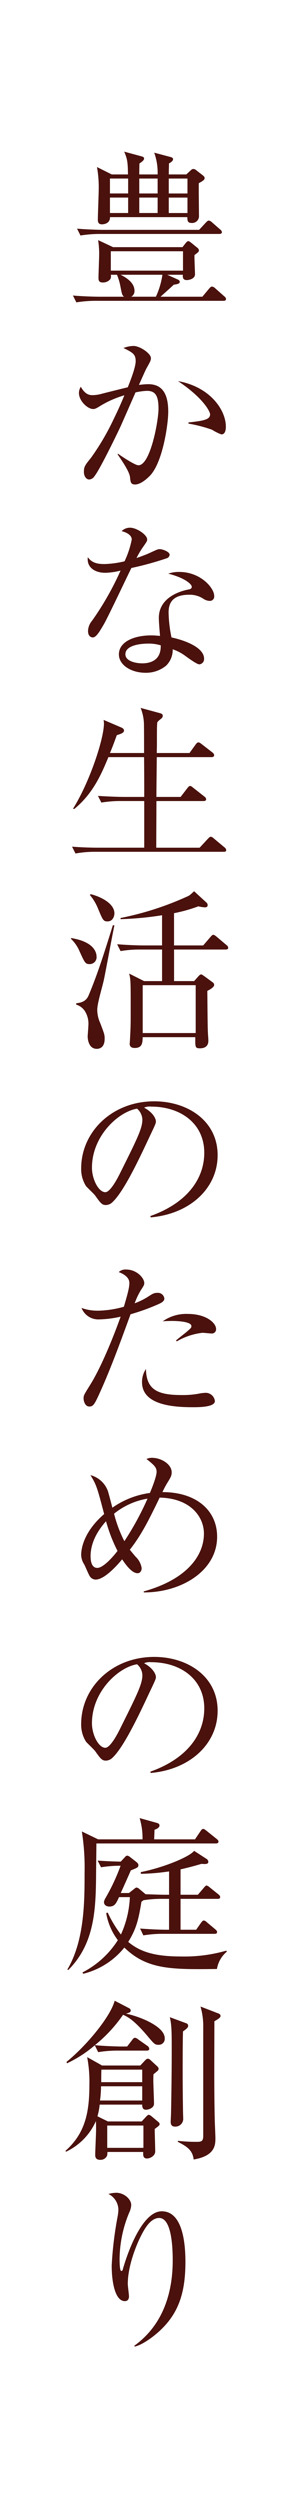
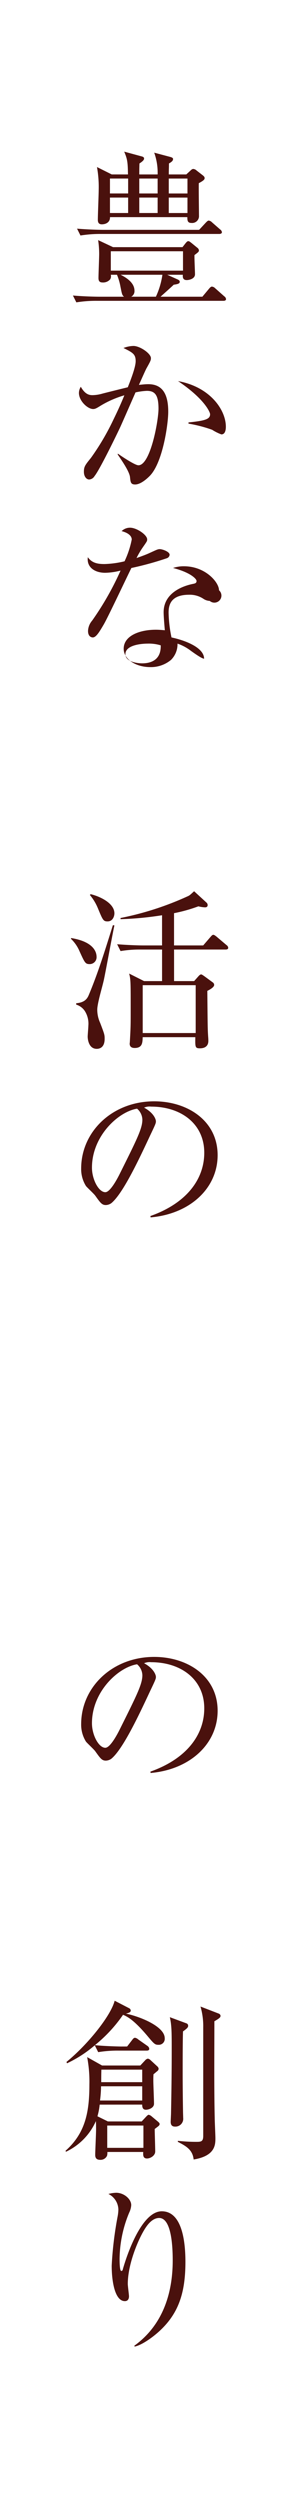
<svg xmlns="http://www.w3.org/2000/svg" width="72" height="610" viewBox="0 0 72 610">
  <g id="グループ_111" data-name="グループ 111" transform="translate(-200 -232)">
    <rect id="長方形_6" data-name="長方形 6" width="72" height="610" transform="translate(200 232)" fill="#fff" />
    <g id="グループ_4" data-name="グループ 4" transform="translate(-5057.252 -3689.937)">
      <g id="グループ_3" data-name="グループ 3" transform="translate(5273.252 3958.937)">
        <path id="パス_3178" data-name="パス 3178" d="M5303.167,3982.245l.753-.963c.251-.293.419-.5.67-.5s.461.209.795.46l1.381,1.13a.921.921,0,0,1,.419.669c0,.334-.251.5-1.088,1.13-.042.754.125,4.018.125,4.687,0,1.171-1.548,1.423-2.007,1.423-1.048,0-1-.837-.963-1.3h-3.808l2.51,1.13c.293.125.545.293.545.585,0,.46-.545.586-1.465.711-.46.46-2.762,2.51-3.223,2.93h10.211l1.673-2.009c.293-.335.46-.46.67-.46a1.269,1.269,0,0,1,.753.376l2.259,2.008a.919.919,0,0,1,.419.67c0,.251-.209.418-.627.418H5282.2a29.788,29.788,0,0,0-4.938.377l-.836-1.674c2.845.251,5.816.293,6.444.293h6.025c-.46-.377-.5-.586-.878-2.511a14.25,14.25,0,0,0-.838-2.845h-1.506a1.437,1.437,0,0,1-.167,1.13,2.265,2.265,0,0,1-1.842.753c-.795,0-1-.419-1-1.088,0-.92.167-4.979.167-5.817a22.984,22.984,0,0,0-.251-3.431l3.64,1.716Zm4.06-4.227,1.632-1.757c.335-.335.5-.5.711-.5a1.323,1.323,0,0,1,.795.418l2.008,1.758a.919.919,0,0,1,.418.669c0,.251-.251.418-.628.418h-28.957a29.79,29.79,0,0,0-4.938.377l-.837-1.674c2.887.25,5.858.293,6.445.293Zm-17.366-13.516c-.042-3.1-.168-3.767-.92-5.565l4.31,1.172c.335.083.544.25.544.5,0,.209-.083.545-1.129,1.214-.042,1.381-.042,1.883-.042,2.678h4.477a14.563,14.563,0,0,0-.837-5.314l3.934,1.046c.419.125.67.251.67.5,0,.376-.25.67-1,1.088,0,1.129-.042,1.255-.042,2.678h4.268l1-.92c.293-.294.5-.419.712-.419a1.353,1.353,0,0,1,.8.377l1.506,1.171c.209.168.461.377.461.67,0,.334-.168.585-1.423,1.255-.042,1.255.042,6.778.042,7.908a1.67,1.67,0,0,1-1.841,1.8c-.962,0-1-.627-1-1.422h-18.873c.042,1.213-.962,1.757-2.009,1.757-.92,0-.962-.753-.962-1.13,0-1.129.209-6.193.209-7.2a27.638,27.638,0,0,0-.418-5.649l3.6,1.8Zm-4.394,1v3.641h4.435v-3.641Zm0,4.644v3.767h4.435v-3.767Zm.209,13.1v4.728h17.617v-4.728Zm2.385,5.733c1.088.544,3.39,1.8,3.39,3.891a1.527,1.527,0,0,1-.8,1.465h6.026a19.213,19.213,0,0,0,1.589-5.356Zm4.562-23.476v3.641h4.477v-3.641Zm0,4.644v3.767h4.477v-3.767Zm11.759-1v-3.641h-4.561v3.641Zm0,4.771v-3.767h-4.561v3.767Z" transform="translate(-5274.629 -3958.937)" fill="#4a110d" />
        <path id="パス_3179" data-name="パス 3179" d="M5296.422,4074.216c-.837.879-2.386,2.218-3.683,2.218-1.046,0-1.129-.5-1.255-1.758-.125-1.339-1.841-3.849-3.012-5.565l.041-.209c.921.669,4.185,2.846,5.022,2.846,2.928,0,4.9-10.88,4.9-13.81,0-3.347-.879-4.351-2.845-4.351a16.275,16.275,0,0,0-2.762.376c-.587,1.338-3.222,7.365-3.683,8.368-.292.67-4.98,10.42-6.319,12.052a1.657,1.657,0,0,1-1.3.837c-.669,0-1.3-.711-1.3-1.883,0-1.255.293-1.632,1.716-3.39a60.137,60.137,0,0,0,5.565-9.5c.92-1.883,1.8-3.809,2.594-5.775a24.219,24.219,0,0,0-5.816,2.553c-1,.628-1.339.8-1.8.8-1.339,0-3.473-1.967-3.473-3.934a2.916,2.916,0,0,1,.46-1.506c1.046,1.883,2.092,2.051,2.846,2.051a9.253,9.253,0,0,0,2.426-.377c.628-.167,4.143-1.046,6.193-1.548.67-1.673,1.925-4.9,1.925-6.36,0-1.716-.711-2.092-2.971-3.222a7.116,7.116,0,0,1,2.427-.5c1.591,0,4.268,1.841,4.268,2.97,0,.5-.083.712-1.046,2.427-.25.419-1.255,2.72-1.882,4.1.544-.042,1.381-.167,2.3-.167,3.975,0,4.854,3.264,4.854,6.737C5300.815,4061.621,5299.518,4070.868,5296.422,4074.216Zm17.365-10a11.4,11.4,0,0,1-2.259-1.129,33.7,33.7,0,0,0-5.775-1.506v-.294c4.227-.418,5.273-.836,5.273-2.008,0-.46-1.339-3.724-7.826-8.076,7.826,1.422,11.675,7.03,11.675,11.13C5314.875,4062.667,5314.875,4064.215,5313.787,4064.215Z" transform="translate(-5275.75 -3995.216)" fill="#4a110d" />
-         <path id="パス_3180" data-name="パス 3180" d="M5302.119,4128.363a76.388,76.388,0,0,1-8.663,2.385c-1.088,2.177-5.649,11.884-6.737,13.768-.962,1.632-1.841,3.18-2.678,3.18-.293,0-1.171-.167-1.171-1.589a4.084,4.084,0,0,1,1-2.511,71.908,71.908,0,0,0,6.946-12.219,15.768,15.768,0,0,1-3.767.543c-2.468,0-4.56-1.3-4.227-3.808,1,1.423,2.386,1.674,4.06,1.674a23.242,23.242,0,0,0,4.9-.67,22.538,22.538,0,0,0,1.758-5.314c0-.46-.251-1.465-2.469-2.05a2.913,2.913,0,0,1,2.05-.837c1.632,0,4.185,1.758,4.185,2.846,0,.418,0,.418-1.047,1.925a20.025,20.025,0,0,0-1.548,2.636c.838-.292,2.259-.8,3.139-1.213,1.841-.837,2.051-.963,2.552-.963.544,0,2.385.587,2.385,1.381A.991.991,0,0,1,5302.119,4128.363Zm10.461,10.419a2.938,2.938,0,0,1-1.465-.459,6.006,6.006,0,0,0-3.558-1.047c-4.393,0-5.021,2.385-5.021,4.352a32.192,32.192,0,0,0,.711,6.068c3.348.711,7.951,2.469,7.951,5.189a1.3,1.3,0,0,1-1.171,1.381c-.5,0-2.177-1.171-3.223-1.925a11.569,11.569,0,0,0-3.264-1.758,5.39,5.39,0,0,1-1.59,3.976,7.653,7.653,0,0,1-5.063,1.757c-3.473,0-6.485-1.883-6.485-4.478,0-3.138,3.808-4.645,7.867-4.645.92,0,1.548.084,2.176.125-.126-1.464-.293-3.431-.293-4.393,0-4.6,4.436-6.4,7.323-6.947.335-.084.712-.167.712-.67,0-.543-1.507-2.092-5.733-3.18a7.889,7.889,0,0,1,2.678-.418c5.189,0,8.537,3.892,8.537,5.858A1.07,1.07,0,0,1,5312.58,4138.783Zm-15.106,10.42c-1.59,0-5.481.334-5.481,2.594,0,1.757,2.678,2.218,4.1,2.218,1.464,0,4.645-.376,4.52-4.394A10,10,0,0,0,5297.473,4149.2Z" transform="translate(-5277.387 -4029.156)" fill="#4a110d" />
-         <path id="パス_3181" data-name="パス 3181" d="M5313.05,4233.654h-31.258a25.831,25.831,0,0,0-4.9.418l-.837-1.673c2.6.208,5.147.25,6.4.25h11.215v-11.382h-5.523a28.2,28.2,0,0,0-4.938.376l-.837-1.631c2.594.167,5.189.251,6.444.251h4.854c0-3.223,0-6.444-.042-9.708h-8.7c-1.633,3.933-3.684,8.871-8.37,12.679l-.251-.126c4.06-6.485,7.532-17.03,7.532-20.8a7.037,7.037,0,0,0-.084-.836l4.395,1.883c.335.167.586.376.586.711,0,.586-.837.837-1.758,1.13-.67,1.841-1.13,3.1-1.674,4.352h8.327c0-1.172,0-6.4-.042-7.448a11.934,11.934,0,0,0-.795-3.558l4.771,1.3c.335.083.627.251.627.628,0,.251-.083.46-.5.795a3.867,3.867,0,0,0-.838.795c-.042.627-.083.921-.083,3.055,0,2.678,0,2.678-.042,4.435h7.992l1.506-2.092c.21-.293.419-.5.671-.5.209,0,.418.125.794.419l2.637,2.05a.977.977,0,0,1,.418.67c0,.251-.251.46-.627.46H5296.73c-.042,5.942-.083,6.611-.083,9.708h5.9l1.674-2.176c.293-.376.46-.5.628-.5.209,0,.419.126.753.419l2.762,2.175a.854.854,0,0,1,.418.67c0,.209-.167.418-.627.418h-11.507c0,1.8-.042,10.043-.042,11.3v.083h10.587l2.008-2.176c.335-.335.5-.5.712-.5s.418.125.794.46l2.553,2.134a.935.935,0,0,1,.419.669C5313.678,4233.57,5313.427,4233.654,5313.05,4233.654Z" transform="translate(-5274.469 -4062.81)" fill="#4a110d" />
+         <path id="パス_3180" data-name="パス 3180" d="M5302.119,4128.363a76.388,76.388,0,0,1-8.663,2.385c-1.088,2.177-5.649,11.884-6.737,13.768-.962,1.632-1.841,3.18-2.678,3.18-.293,0-1.171-.167-1.171-1.589a4.084,4.084,0,0,1,1-2.511,71.908,71.908,0,0,0,6.946-12.219,15.768,15.768,0,0,1-3.767.543c-2.468,0-4.56-1.3-4.227-3.808,1,1.423,2.386,1.674,4.06,1.674a23.242,23.242,0,0,0,4.9-.67,22.538,22.538,0,0,0,1.758-5.314c0-.46-.251-1.465-2.469-2.05a2.913,2.913,0,0,1,2.05-.837c1.632,0,4.185,1.758,4.185,2.846,0,.418,0,.418-1.047,1.925a20.025,20.025,0,0,0-1.548,2.636c.838-.292,2.259-.8,3.139-1.213,1.841-.837,2.051-.963,2.552-.963.544,0,2.385.587,2.385,1.381A.991.991,0,0,1,5302.119,4128.363Zm10.461,10.419a2.938,2.938,0,0,1-1.465-.459,6.006,6.006,0,0,0-3.558-1.047c-4.393,0-5.021,2.385-5.021,4.352a32.192,32.192,0,0,0,.711,6.068c3.348.711,7.951,2.469,7.951,5.189c-.5,0-2.177-1.171-3.223-1.925a11.569,11.569,0,0,0-3.264-1.758,5.39,5.39,0,0,1-1.59,3.976,7.653,7.653,0,0,1-5.063,1.757c-3.473,0-6.485-1.883-6.485-4.478,0-3.138,3.808-4.645,7.867-4.645.92,0,1.548.084,2.176.125-.126-1.464-.293-3.431-.293-4.393,0-4.6,4.436-6.4,7.323-6.947.335-.084.712-.167.712-.67,0-.543-1.507-2.092-5.733-3.18a7.889,7.889,0,0,1,2.678-.418c5.189,0,8.537,3.892,8.537,5.858A1.07,1.07,0,0,1,5312.58,4138.783Zm-15.106,10.42c-1.59,0-5.481.334-5.481,2.594,0,1.757,2.678,2.218,4.1,2.218,1.464,0,4.645-.376,4.52-4.394A10,10,0,0,0,5297.473,4149.2Z" transform="translate(-5277.387 -4029.156)" fill="#4a110d" />
        <path id="パス_3182" data-name="パス 3182" d="M5280.145,4295.288c-1.088,0-1.213-.334-2.511-3.18a9.051,9.051,0,0,0-2.092-3.013l.083-.168c5.356.88,6.193,3.306,6.193,4.6A1.683,1.683,0,0,1,5280.145,4295.288Zm3.431,3.934c-.418,1.841-1.3,4.687-1.548,6.569a5,5,0,0,0-.042.8,7.8,7.8,0,0,0,.712,3.054c1.088,2.846,1.088,2.929,1.088,3.892,0,2.008-1.13,2.427-1.925,2.427-2.092,0-2.218-2.636-2.218-2.97,0-.42.167-2.26.167-2.678a5.776,5.776,0,0,0-.878-3.6,3.866,3.866,0,0,0-2.092-1.548v-.334c2.05-.168,2.678-1.089,3.054-1.966,2.343-5.567,4.1-11.341,5.9-17.074l.376.042C5285.711,4287.923,5283.995,4297.338,5283.576,4299.222Zm.921-14.353c-1.046,0-1.172-.334-2.385-3.264a12.36,12.36,0,0,0-1.925-3.181l.168-.209c2.426.586,5.816,2.26,5.816,4.687C5286.17,4283.571,5285.794,4284.869,5284.5,4284.869Zm28.832,6.862h-12.6v7.7h4.9l1-1.129c.292-.335.5-.5.712-.5.167,0,.376.167.753.418l2.049,1.506a.777.777,0,0,1,.377.628c0,.586-1.088,1.171-1.674,1.465.083,9,.083,9.373.209,11.255.042.461.042.8.042.963,0,1.129-.712,1.8-2.051,1.8-1.171,0-1.171-.293-1.129-2.72h-12.847c-.042,1.3-.042,2.637-1.966,2.637-.963,0-1.214-.544-1.214-1.047,0-.083.042-.334.042-.376.209-3.682.209-4.1.209-7.993,0-6.778,0-7.239-.376-8.745l3.64,1.84h4.394v-7.7h-5.23a27.726,27.726,0,0,0-4.9.377l-.836-1.674c2.595.208,5.147.293,6.4.293h4.561v-7.365a78.964,78.964,0,0,1-10.127.962v-.292a73.866,73.866,0,0,0,16.236-5.231c.586-.25.628-.293,1.716-1.3l3.012,2.762a.806.806,0,0,1,.293.627c0,.335-.208.545-.627.545a7.378,7.378,0,0,1-1.631-.251,37.452,37.452,0,0,1-5.943,1.674v7.868h7.114l1.8-2.093c.293-.334.46-.5.669-.5s.419.167.753.417l2.469,2.092a.934.934,0,0,1,.419.629C5313.956,4291.6,5313.7,4291.731,5313.329,4291.731Zm-7.323,8.7h-12.93v11.676h12.93Z" transform="translate(-5274.245 -4097.039)" fill="#4a110d" />
        <path id="パス_3183" data-name="パス 3183" d="M5296.921,4396.315l-.042-.335c8.955-3.18,13.14-9.08,13.14-15.44,0-7.072-5.691-11.257-12.972-11.257a3.306,3.306,0,0,0-1.716.252c2.26,1.212,2.888,2.762,2.888,3.347,0,.46-.125.754-1.423,3.473-2.678,5.733-6.611,14.145-9.457,16.487a2.425,2.425,0,0,1-1.339.461c-.962,0-1.339-.544-2.595-2.3-.292-.419-1.966-1.967-2.259-2.343a7.774,7.774,0,0,1-1.171-4.27c0-9,7.616-16.4,17.826-16.4,8.119,0,15.482,4.729,15.482,13.14C5313.282,4389.244,5306.5,4395.479,5296.921,4396.315Zm-3.306-26.53c-4.6.754-11.005,6.7-11.005,14.4,0,2.845,1.631,5.983,3.264,5.983,1.13,0,2.762-2.971,3.473-4.394,4.185-8.41,5.566-11.131,5.566-13.306A3.66,3.66,0,0,0,5293.616,4369.785Z" transform="translate(-5276.166 -4136.264)" fill="#4a110d" />
-         <path id="パス_3184" data-name="パス 3184" d="M5298.994,4448.854a51.87,51.87,0,0,1-6.9,2.51c-2.469,6.737-4.9,13.516-7.909,20.043-.962,2.051-1.3,2.47-2.176,2.47-.92,0-1.381-1.172-1.381-1.967,0-.753.043-.8,1.674-3.432,3.139-5.064,6.4-13.809,7.156-15.943a5.335,5.335,0,0,0,.209-.585,26.025,26.025,0,0,1-5.314.669,4.387,4.387,0,0,1-4.226-2.8,11.465,11.465,0,0,0,4.017.67,24.512,24.512,0,0,0,6.318-.962c1.213-4.059,1.339-5.021,1.339-5.817,0-1.716-2.259-2.511-2.594-2.637a2.379,2.379,0,0,1,1.841-.627c2.511,0,4.394,2.051,4.394,3.306,0,.46-.167.711-.795,1.674a17.18,17.18,0,0,0-1.548,3.264,17.807,17.807,0,0,0,3.1-1.507c1.34-.878,1.632-1.046,2.428-1.046a1.577,1.577,0,0,1,1.716,1.381C5300.333,4447.892,5300.207,4448.31,5298.994,4448.854Zm8.285,25.19c-4.812,0-12.386-.544-12.386-6.109a5.624,5.624,0,0,1,.962-3.223c.083,5.188,3.013,6.361,8.746,6.361a21.328,21.328,0,0,0,4.142-.336,8.985,8.985,0,0,1,1.716-.209,2.264,2.264,0,0,1,2.217,2.009C5312.677,4474.045,5308.744,4474.045,5307.279,4474.045Zm4.52-17.994c-.335,0-1.842-.167-2.135-.167a15.88,15.88,0,0,0-6.277,2.092l-.209-.21c.376-.333,2.05-1.674,2.385-1.924,1.255-1.088,1.381-1.171,1.381-1.59,0-1.213-4.1-1.255-4.645-1.255-1,0-1.715.042-2.343.083a9.876,9.876,0,0,1,6.068-1.8c4.645,0,6.946,2.259,6.946,3.683A1.026,1.026,0,0,1,5311.8,4456.051Z" transform="translate(-5276.23 -4167.675)" fill="#4a110d" />
-         <path id="パス_3185" data-name="パス 3185" d="M5295.248,4554.393v-.25c10.545-2.929,14.688-8.746,14.688-14.1,0-4.1-3.264-8.619-10.8-8.787-2.888,5.983-4.519,9.163-7.281,12.721.125.167.92,1.129,1.423,1.715a4.848,4.848,0,0,1,1.464,2.762c0,.627-.334,1.255-1,1.255-1.548,0-3.222-2.594-3.766-3.39-1.632,1.967-4.477,4.938-6.445,4.938a1.685,1.685,0,0,1-1.38-.712c-.293-.334-1.171-2.51-1.423-2.971a4.444,4.444,0,0,1-.753-2.344c0-1.464.585-5.606,5.607-9.959-1.674-6.36-1.84-7.071-3.348-9.5a6.2,6.2,0,0,1,4.268,3.892c.084.209,1.046,3.85,1.088,4.059a20.788,20.788,0,0,1,9.164-3.6c.251-.585,1.632-3.934,1.632-5.146,0-1.13-.627-1.675-2.469-3.138a3.024,3.024,0,0,1,1.339-.293c2.344,0,4.813,1.632,4.813,3.515,0,.837-.209,1.213-1.088,2.635a23.9,23.9,0,0,0-1.171,2.218c8.327,0,13.349,4.521,13.349,10.881C5313.157,4549.2,5304.328,4554.436,5295.248,4554.393Zm-9.206-17.366c-3.138,3.515-3.766,6.527-3.766,8.537,0,1.089.208,2.846,1.631,2.846,1.632,0,4.311-3.307,4.938-4.144A37.936,37.936,0,0,1,5286.042,4537.027Zm1.966-1.841a31.14,31.14,0,0,0,2.511,6.7,70.182,70.182,0,0,0,5.65-10.378A17.53,17.53,0,0,0,5288.008,4535.186Z" transform="translate(-5276.166 -4202.833)" fill="#4a110d" />
        <path id="パス_3186" data-name="パス 3186" d="M5296.921,4635.629l-.042-.334c8.955-3.181,13.14-9.081,13.14-15.442,0-7.071-5.691-11.256-12.972-11.256a3.307,3.307,0,0,0-1.716.251c2.26,1.213,2.888,2.761,2.888,3.347,0,.461-.125.753-1.423,3.473-2.678,5.733-6.611,14.144-9.457,16.488a2.432,2.432,0,0,1-1.339.46c-.962,0-1.339-.544-2.595-2.3-.292-.42-1.966-1.968-2.259-2.344a7.773,7.773,0,0,1-1.171-4.269c0-9,7.616-16.4,17.826-16.4,8.119,0,15.482,4.729,15.482,13.139C5313.282,4628.557,5306.5,4634.792,5296.921,4635.629Zm-3.306-26.53c-4.6.752-11.005,6.695-11.005,14.394,0,2.846,1.631,5.984,3.264,5.984,1.13,0,2.762-2.971,3.473-4.394,4.185-8.41,5.566-11.13,5.566-13.306A3.655,3.655,0,0,0,5293.616,4609.1Z" transform="translate(-5276.166 -4240.01)" fill="#4a110d" />
-         <path id="パス_3187" data-name="パス 3187" d="M5310.271,4682.921H5281.1c0,1.3-.083,7.073-.083,8.286-.084,8.369-.544,16.32-6.737,22.554l-.293-.042c4.227-7.113,4.227-16.7,4.227-23.643a56.12,56.12,0,0,0-.67-10.085l3.976,1.926h10.837a16.928,16.928,0,0,0-.71-5.189l4.184,1.171c.335.083.669.25.669.627,0,.585-.794.92-1.213,1.046,0,.168-.084,2.135-.084,2.344h9.959l1.381-2.05c.167-.252.376-.5.627-.5.21,0,.418.167.753.418l2.553,2.051c.25.209.418.376.418.627C5310.9,4682.838,5310.563,4682.921,5310.271,4682.921Zm.251,30.63c-11.005.126-17.031.209-22.6-5.23a18.609,18.609,0,0,1-10.042,6.4l-.168-.335a22.29,22.29,0,0,0,8.62-7.867,15.189,15.189,0,0,1-2.845-6.612l.377-.125a28.437,28.437,0,0,0,3.222,5.356,24.369,24.369,0,0,0,2.177-9.122h-2.637c-.668,1.464-1.045,2.3-2.343,2.3-.628,0-1.339-.293-1.339-1.13a2.514,2.514,0,0,1,.335-.878,49.227,49.227,0,0,0,3.724-7.951,29.773,29.773,0,0,0-4.771.376l-.837-1.632c2.009.126,3.306.21,5.649.251l1.088-1.171a.708.708,0,0,1,.5-.293,1.431,1.431,0,0,1,.669.335l1.548,1.214c.419.334.5.544.5.752,0,.544-.167.628-1.841,1.3-.377.878-2.092,4.728-2.469,5.523h2.009l1.171-.92c.251-.209.5-.418.67-.418a1.274,1.274,0,0,1,.669.334l1.548,1.3c1.548.043,3.557.126,4.729.126h1v-5.691a52.282,52.282,0,0,1-6.9.586v-.419c5.816-1.172,11.925-3.766,13.013-5.188l2.971,1.924a.955.955,0,0,1,.5.711c0,.628-.586.628-1.674.544-1.3.376-2.385.711-5.105,1.339v6.193h4.227l1.464-1.715c.251-.293.461-.544.67-.544a1.92,1.92,0,0,1,.753.46l2.134,1.717c.251.208.418.376.418.669,0,.376-.334.418-.627.418h-9.039v7.532h3.808l1.172-1.674c.251-.335.46-.586.71-.586a1.43,1.43,0,0,1,.712.418l2.092,1.758c.251.209.419.377.419.669,0,.376-.335.418-.627.418h-12.429a28.36,28.36,0,0,0-4.937.377l-.8-1.674c2.595.209,5.147.293,6.4.293h.67v-7.532h-1.674a27.977,27.977,0,0,0-4.561.334l-.5.377c-.753,4.645-1.339,6.737-3.222,9.792,2.929,2.468,6.57,3.557,12.846,3.557a36.913,36.913,0,0,0,11.089-1.423l.125.251A6.992,6.992,0,0,0,5310.521,4713.551Z" transform="translate(-5273.572 -4270.107)" fill="#4a110d" />
        <path id="パス_3188" data-name="パス 3188" d="M5281.579,4780.75a15.76,15.76,0,0,1-.544,2.846l2.552,1.255h8.244L5293,4783.6c.168-.167.377-.376.545-.376a1.71,1.71,0,0,1,.753.418l1.506,1.256c.21.167.419.418.419.585a.729.729,0,0,1-.251.461c-.125.125-.585.46-.962.753,0,.795.125,4.6.125,5.481,0,1.046-1.213,1.716-2.008,1.716-1,0-.963-.878-.92-1.591h-8.747a3.033,3.033,0,0,1-.083.92,1.738,1.738,0,0,1-1.632,1c-.963,0-1.256-.46-1.256-1.212,0-.88.209-5.189.209-6.152,0-.627,0-1.339-.042-2.092a14.938,14.938,0,0,1-7.323,7.49l-.083-.252c4.9-4.351,5.817-9.582,5.817-16.151a31.916,31.916,0,0,0-.545-6.7l3.641,2.05h9.331l1.213-1.3a1.117,1.117,0,0,1,.628-.377,1.156,1.156,0,0,1,.627.336l1.674,1.548a.91.91,0,0,1,.334.585.822.822,0,0,1-.334.586c-.126.083-.628.544-.921.753-.042.586-.042,1.171-.042,1.632,0,.8.167,4.686.167,5.566,0,1.046-1.339,1.464-1.967,1.464-.669,0-.92-.418-.92-1.256Zm6.7-14.186,1.255-1.631c.209-.293.419-.5.669-.5a1.62,1.62,0,0,1,.8.419l2.26,1.589a.988.988,0,0,1,.418.669c0,.376-.292.46-.627.46h-6.9a28.917,28.917,0,0,0-4.937.376l-.837-1.673a29.711,29.711,0,0,1-6.779,4.394l-.125-.334c5.272-4.311,10.837-11.3,11.758-14.938l3.473,1.8a.724.724,0,0,1,.46.587c0,.418-.46.585-1.172.753,4.143.921,9.457,3.347,9.457,5.984a1.454,1.454,0,0,1-1.548,1.632c-.837,0-1.046-.21-2.72-2.218-3.222-3.809-4.812-4.645-5.9-5.105a34.872,34.872,0,0,1-6.863,7.406c2.259.252,5.942.334,6.4.334Zm3.682,13.182v-3.473h-10.043a31.112,31.112,0,0,1-.25,3.473Zm0-4.478v-3.055H5282c-.042,1-.042,2.512-.042,3.055Zm.293,16.027v-5.441h-8.829v5.441Zm10.5-30.38a.608.608,0,0,1,.418.627c0,.334-.251.627-1.255,1.339-.083,2.092-.083,8.035-.083,10.377s.041,6.654.083,9c0,.5.042,1.34.042,1.716a1.906,1.906,0,0,1-2.05,2.134c-.586,0-1-.334-1-1.129,0-.335.084-1.8.084-2.093.083-4.393.167-9.5.167-15.231,0-4.52,0-6.235-.459-8.244Zm7.867-2.385a.668.668,0,0,1,.46.543c0,.419-.376.67-1.506,1.339,0,7.155-.084,16.57.083,23.643,0,.753.167,4.185.167,4.854,0,1.589,0,4.352-5.314,5.23-.251-2.427-1.925-3.306-3.851-4.31v-.251a39.405,39.405,0,0,0,4.436.251c1.172,0,1.757,0,1.757-1.464v-26.447a17.176,17.176,0,0,0-.669-5.105Z" transform="translate(-5273.251 -4304.209)" fill="#4a110d" />
        <path id="パス_3189" data-name="パス 3189" d="M5304.064,4871.972c-1.381,1.256-4.019,3.265-5.942,3.683l-.084-.209c7.239-5.231,9.373-13.307,9.373-20.8,0-2.762-.167-10.377-3.306-10.377-1.673,0-2.845,1.715-3.222,2.258-1.674,2.428-4.436,8.83-4.436,13.851,0,.461.293,2.594.293,3.012,0,.461-.167,1.173-1,1.173-2.469,0-3.222-4.9-3.222-8.662a88.874,88.874,0,0,1,1.465-12.094,10.322,10.322,0,0,0,.167-1.59,4.366,4.366,0,0,0-2.427-3.808,8.044,8.044,0,0,1,1.883-.293c1.925,0,3.683,1.548,3.683,3.013a4.843,4.843,0,0,1-.5,1.841,30.064,30.064,0,0,0-2.343,11.214c0,.628,0,3.014.418,3.014.251,0,.336-.21.377-.419.962-3.431,4.561-14.143,9.5-14.143,5.23,0,5.774,8.2,5.774,12.385C5310.507,4862.724,5308.75,4867.7,5304.064,4871.972Z" transform="translate(-5281.258 -4340.072)" fill="#4a110d" />
      </g>
    </g>
  </g>
</svg>